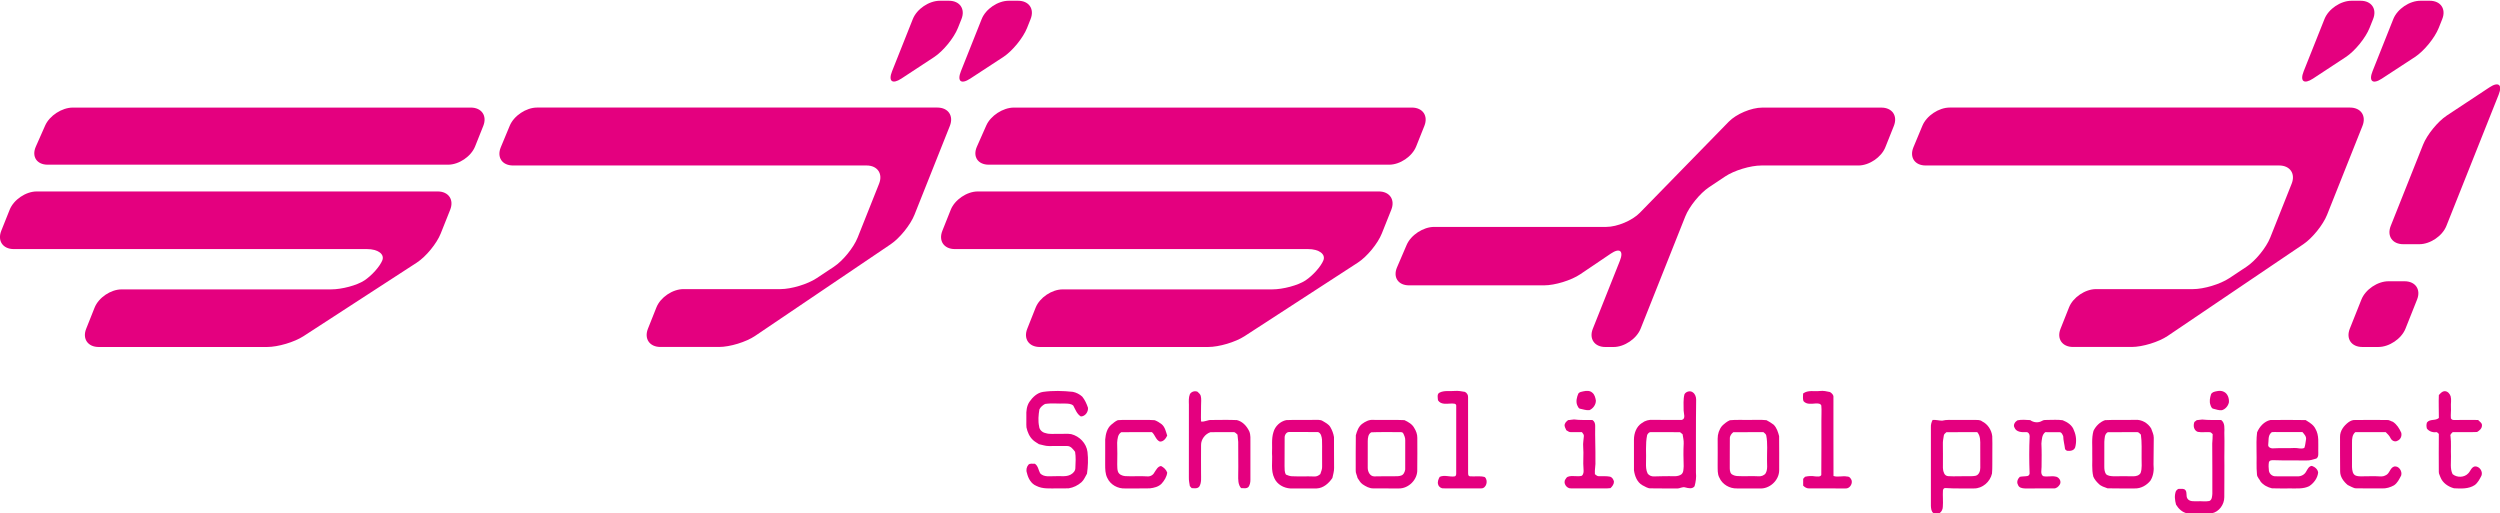
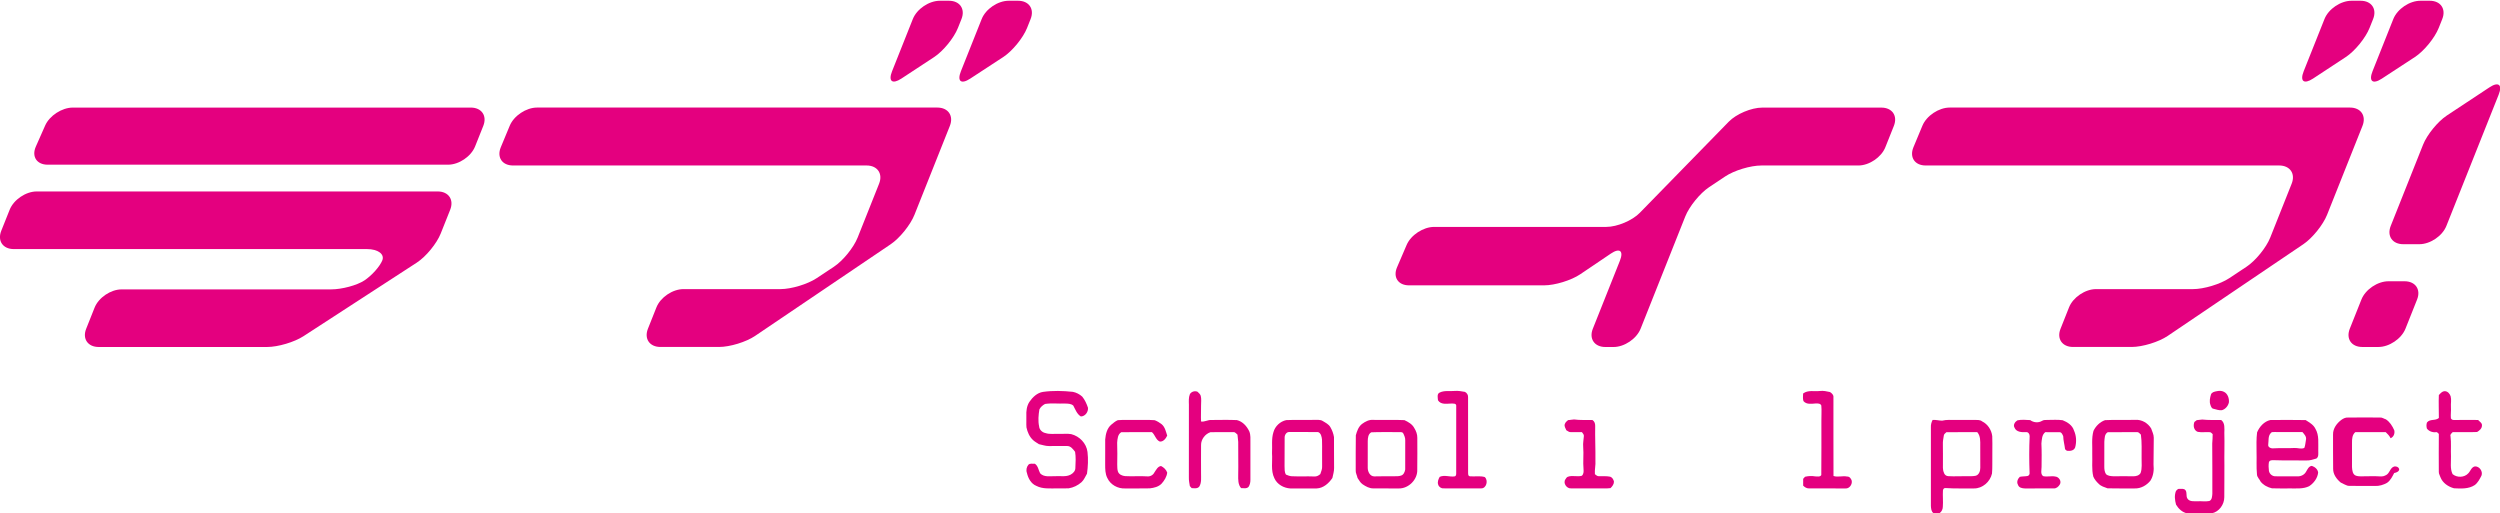
<svg xmlns="http://www.w3.org/2000/svg" version="1.1" id="图层_1" x="0px" y="0px" width="582.61px" height="119.66px" viewBox="5.381 8.292 582.61 119.66" enable-background="new 5.381 8.292 582.61 119.66" xml:space="preserve">
  <g>
    <g id="layer1" transform="translate(-120.429,-704.73)">
      <g id="g89722" transform="matrix(2.922,0,0,-2.922,178.437,723.331)">
        <path id="path89724" fill="#E4007F" d="M19.881-8.149c-0.319-0.802-1.289-1.458-2.156-1.458H-14.21     c-0.866,0-1.291,0.646-0.946,1.435l0.744,1.682c0.348,0.793,1.342,1.438,2.21,1.438h31.739c0.868,0,1.317-0.657,0.998-1.458     L19.881-8.149z M17.139-15.096c-0.319-0.802-1.173-1.841-1.897-2.314L6.19-23.287c-0.727-0.471-2.03-0.859-2.898-0.859H-10.14     c-0.868,0-1.317,0.656-0.996,1.456l0.67,1.684c0.319,0.798,1.288,1.454,2.156,1.454H8.392c0.868,0,2.062,0.322,2.655,0.711     c0.594,0.392,1.239,1.115,1.435,1.607c0.194,0.496-0.353,0.897-1.222,0.897h-28.173c-0.868,0-1.316,0.655-0.998,1.456     l0.672,1.682c0.318,0.8,1.287,1.458,2.155,1.458h31.981c0.868,0,1.316-0.658,0.998-1.458L17.139-15.096L17.139-15.096z" />
      </g>
      <g id="g89726" transform="matrix(2.922,0,0,-2.922,231.154,731.601)">
        <path id="path89728" fill="#E4007F" d="M36.879-10.777c-0.319-0.801-1.167-1.849-1.882-2.337L24.174-20.43     c-0.715-0.486-2.01-0.884-2.881-0.884h-4.67c-0.87,0-1.317,0.656-0.998,1.456l0.678,1.704c0.321,0.802,1.29,1.454,2.158,1.454     h7.733c0.866,0,2.167,0.393,2.887,0.872l1.377,0.913c0.722,0.478,1.573,1.525,1.892,2.327l1.709,4.293     c0.32,0.799-0.13,1.455-0.996,1.455H4.866c-0.87,0-1.307,0.652-0.979,1.45l0.716,1.722C4.933-2.873,5.912-2.22,6.78-2.22h31.927     c0.868,0,1.314-0.659,0.998-1.46L36.879-10.777z" />
      </g>
      <g id="g89730" transform="matrix(2.922,0,0,-2.922,291.361,723.331)">
-         <path id="path89732" fill="#E4007F" d="M56.291-8.149c-0.319-0.802-1.287-1.458-2.156-1.458H22.201     c-0.867,0-1.294,0.646-0.946,1.435l0.744,1.682c0.347,0.793,1.342,1.438,2.21,1.438h31.739c0.867,0,1.317-0.657,0.997-1.458     L56.291-8.149z M53.549-15.096c-0.32-0.802-1.175-1.841-1.9-2.314l-9.051-5.877c-0.727-0.471-2.029-0.859-2.898-0.859H26.269     c-0.868,0-1.316,0.656-0.996,1.456l0.668,1.684c0.32,0.798,1.29,1.454,2.158,1.454h16.703c0.866,0,2.062,0.322,2.655,0.711     c0.592,0.392,1.237,1.115,1.434,1.607c0.196,0.496-0.355,0.897-1.222,0.897H19.498c-0.87,0-1.317,0.655-0.998,1.456l0.67,1.682     c0.321,0.8,1.289,1.458,2.158,1.458H53.31c0.866,0,1.316-0.658,0.996-1.458L53.549-15.096L53.549-15.096z" />
-       </g>
+         </g>
      <g id="g89734" transform="matrix(2.922,0,0,-2.922,347.657,723.43)">
        <path id="path89736" fill="#E4007F" d="M74.443-8.181c-0.318-0.8-1.288-1.456-2.155-1.456h-7.733     c-0.867,0-2.166-0.391-2.886-0.874l-1.293-0.862c-0.72-0.482-1.571-1.53-1.89-2.329l-3.563-8.955     c-0.321-0.799-1.292-1.456-2.158-1.456H52.11c-0.866,0-1.317,0.658-0.997,1.456l2.156,5.415c0.319,0.8-0.007,1.061-0.724,0.575     l-2.439-1.647c-0.719-0.484-2.014-0.882-2.882-0.882h-10.77c-0.868,0-1.297,0.651-0.955,1.441l0.764,1.78     c0.34,0.795,1.328,1.44,2.196,1.44h13.727c0.869,0,2.072,0.506,2.674,1.124l7.093,7.265c0.602,0.619,1.806,1.126,2.671,1.126     h9.503c0.867,0,1.315-0.657,0.996-1.458L74.443-8.181z" />
      </g>
      <g id="g89738" transform="matrix(2.922,0,0,-2.922,400.66,731.601)">
        <path id="path89740" fill="#E4007F" d="M91.532-10.777c-0.321-0.801-1.167-1.849-1.884-2.337L78.827-20.43     c-0.717-0.486-2.012-0.884-2.881-0.884h-4.673c-0.868,0-1.317,0.656-0.995,1.456l0.677,1.704     c0.319,0.802,1.291,1.454,2.155,1.454h7.734c0.867,0,2.167,0.393,2.89,0.872l1.376,0.913c0.721,0.478,1.574,1.525,1.892,2.327     l1.707,4.293c0.322,0.799-0.128,1.455-0.996,1.455H59.518c-0.866,0-1.305,0.652-0.976,1.45l0.717,1.722     c0.33,0.795,1.309,1.448,2.177,1.448H93.36c0.869,0,1.317-0.659,0.998-1.46L91.532-10.777z" />
      </g>
      <g id="g89742" transform="matrix(2.922,0,0,-2.922,414.978,732.939)">
        <path id="path89744" fill="#E4007F" d="M96.149-11.202c-0.319-0.803-1.29-1.458-2.158-1.458h-1.283     c-0.869,0-1.318,0.656-0.998,1.458l2.579,6.478c0.318,0.8,1.17,1.846,1.892,2.324l3.403,2.249     c0.72,0.478,1.053,0.214,0.732-0.588L96.149-11.202z M92.885-19.401c-0.321-0.8-1.292-1.456-2.158-1.456h-1.285     c-0.868,0-1.315,0.656-0.997,1.456l0.928,2.33c0.319,0.801,1.288,1.455,2.156,1.455h1.286c0.866,0,1.316-0.655,0.998-1.455     L92.885-19.401z" />
      </g>
      <g id="g89746" transform="matrix(2.922,0,0,-2.922,236.373,709.017)">
        <path id="path89748" fill="#E4007F" d="M38.561-3.6c-0.318-0.8-1.171-1.844-1.893-2.32l-2.622-1.722     c-0.724-0.472-1.054-0.21-0.736,0.592l1.655,4.163c0.32,0.801,1.289,1.456,2.157,1.456h0.724c0.867,0,1.317-0.656,0.999-1.456     L38.561-3.6z" />
      </g>
      <g id="g89750" transform="matrix(2.922,0,0,-2.922,244.669,709.017)">
        <path id="path89752" fill="#E4007F" d="M41.236-3.6c-0.319-0.8-1.173-1.844-1.895-2.316l-2.646-1.73     c-0.724-0.473-1.054-0.206-0.734,0.596l1.657,4.163c0.319,0.801,1.289,1.456,2.156,1.456h0.748c0.868,0,1.316-0.656,0.998-1.456     L41.236-3.6z" />
      </g>
      <g id="g89754" transform="matrix(2.922,0,0,-2.922,405.761,709.017)">
        <path id="path89756" fill="#E4007F" d="M93.176-3.6c-0.318-0.8-1.171-1.844-1.895-2.32l-2.619-1.722     c-0.725-0.472-1.057-0.21-0.738,0.592l1.658,4.163c0.317,0.801,1.29,1.456,2.156,1.456h0.725c0.87,0,1.317-0.656,0.998-1.456     L93.176-3.6z" />
      </g>
      <g id="g89758" transform="matrix(2.922,0,0,-2.922,414.057,709.017)">
        <path id="path89760" fill="#E4007F" d="M95.852-3.6c-0.318-0.8-1.173-1.844-1.895-2.316l-2.646-1.73     c-0.725-0.473-1.056-0.206-0.736,0.596l1.657,4.163c0.321,0.801,1.292,1.456,2.158,1.456h0.748c0.868,0,1.317-0.656,0.998-1.456     L95.852-3.6z" />
      </g>
    </g>
    <g>
      <path fill="#E4007F" d="M248.921,102.434c1.52-0.238,3.058-0.039,4.584-0.097c0.678,0.017,1.466-0.006,2,0.479    c0.487,0.906,0.843,1.967,1.762,2.531c1.012-0.017,1.746-1.053,1.662-2.017c-0.306-0.929-0.724-1.849-1.343-2.608    c-0.611-0.555-1.383-0.955-2.191-1.113c-2.305-0.24-4.649-0.313-6.952,0.014c-1.361,0.207-2.414,1.23-3.172,2.334    c-0.624,0.959-0.761,2.154-0.706,3.277c0.04,0.888-0.048,1.779,0.026,2.664c0.228,1.095,0.699,2.186,1.527,2.949    c0.408,0.389,0.915,0.635,1.371,0.959c0.772,0.142,1.516,0.455,2.311,0.435c1.43,0,2.86-0.015,4.291-0.003    c0.844-0.012,1.366,0.755,1.833,1.354c0.202,1.227,0.126,2.479,0.063,3.713c0.035,0.723-0.522,1.291-1.108,1.603    c-1.112,0.588-2.39,0.265-3.585,0.358c-1.172-0.033-2.608,0.301-3.514-0.668c-0.405-0.746-0.456-1.701-1.219-2.226    c-0.505,0.049-1.145-0.187-1.535,0.247c-0.423,0.516-0.568,1.261-0.327,1.895c0.281,1.248,0.974,2.529,2.204,3.016    c1.47,0.761,3.161,0.568,4.753,0.588c0.927-0.016,1.859,0.035,2.79-0.025c1.086-0.175,2.121-0.677,2.952-1.41    c0.592-0.543,0.9-1.31,1.297-1.998c0.235-1.675,0.316-3.384,0.117-5.066c-0.252-2.023-1.875-3.672-3.794-4.153    c-0.926-0.157-1.866-0.024-2.796-0.067c-1.071-0.041-2.171,0.164-3.212-0.181c-0.733-0.144-1.41-0.762-1.471-1.544    c-0.279-1.307-0.154-2.663,0.061-3.967C247.871,103.145,248.382,102.721,248.921,102.434z" />
      <path fill="#E4007F" d="M347.967,119.294c-0.533-0.036-0.438-0.66-0.453-1.046c-0.014-5.789,0.008-11.578-0.008-17.367    c0.049-0.529-0.271-1.039-0.736-1.264c-0.783-0.146-1.582-0.283-2.383-0.217c-1.164,0.117-2.408-0.166-3.498,0.377    c-0.686,0.306-0.436,1.201-0.391,1.8c0.678,1.099,2.088,0.771,3.159,0.756c0.376,0.033,1.034-0.076,1.09,0.452    c0.004,5.222,0.01,10.445-0.005,15.667c0,0.315,0.031,0.799-0.376,0.86c-1.161,0.176-2.347-0.403-3.474,0.109    c-0.301,0.549-0.578,1.192-0.343,1.823c0.159,0.532,0.696,0.896,1.247,0.858c2.905,0.025,5.813,0.017,8.719,0.004    c1.287,0.074,1.764-1.905,0.863-2.649C350.272,119.145,349.098,119.387,347.967,119.294z" />
-       <path fill="#E4007F" d="M373.663,103.555c0.698,0.141,1.397,0.395,2.121,0.322c0.86-0.368,1.526-1.289,1.506-2.246    c-0.115-0.663-0.288-1.402-0.841-1.834c-0.563-0.525-1.403-0.457-2.098-0.304c-0.408,0.09-0.884,0.144-1.147,0.513    c-0.345,0.831-0.608,1.801-0.278,2.678C373.098,103.018,373.225,103.505,373.663,103.555z" />
      <path fill="#E4007F" d="M435.821,119.346c-1.044-0.22-2.133,0.217-3.154-0.129c-0.033-6.111-0.003-12.227-0.015-18.342    c0.069-0.548-0.386-0.957-0.799-1.219c-0.763-0.162-1.547-0.352-2.331-0.247c-1.31,0.157-2.803-0.288-3.938,0.59    c-0.008,0.584-0.105,1.205,0.08,1.762c0.728,0.873,1.938,0.614,2.926,0.55c0.427,0,1.043-0.008,1.235,0.479    c0.121,1.184-0.006,2.382,0.021,3.572c0,4.209,0.019,8.428-0.022,12.636c-0.276,0.494-0.952,0.31-1.414,0.315    c-0.796-0.142-1.597-0.102-2.379,0.086c-0.145,0.16-0.287,0.317-0.43,0.479c-0.015,0.53-0.01,1.063-0.005,1.592    c0.36,0.348,0.805,0.658,1.329,0.639c2.845,0.024,5.693,0.002,8.541,0.014c0.907,0.076,1.622-0.957,1.446-1.813    C436.773,119.811,436.381,119.309,435.821,119.346z" />
      <path fill="#E4007F" d="M523.659,99.604c-0.534-0.287-1.167-0.266-1.74-0.133c-0.488,0.094-1.075,0.221-1.28,0.741    c-0.237,0.779-0.421,1.642-0.133,2.433c0.123,0.366,0.276,0.853,0.718,0.912c0.636,0.154,1.27,0.396,1.934,0.334    c0.838-0.231,1.474-0.986,1.658-1.834C524.894,101.128,524.541,100.027,523.659,99.604z" />
      <path fill="#E4007F" d="M293.638,106.193c-1.993-0.092-3.985-0.029-5.977-0.025c-0.818-0.046-1.558,0.482-2.378,0.355    c-0.072-1.246,0.021-2.494-0.002-3.742c-0.006-0.749,0.116-1.516-0.078-2.252c-0.122-0.406-0.472-0.664-0.754-0.951    c-0.645-0.254-1.402-0.037-1.771,0.564c-0.313,0.773-0.253,1.627-0.231,2.441c-0.006,5.667,0.014,11.333-0.008,17    c-0.024,0.67,0.122,1.323,0.224,1.982c0.143,0.162,0.284,0.32,0.427,0.482c0.605,0.016,1.363,0.188,1.789-0.381    c0.546-0.906,0.387-2.018,0.4-3.029c0.005-2.209-0.027-4.421,0.003-6.629c-0.018-1.334,0.958-2.586,2.185-2.994    c1.807-0.037,3.619-0.015,5.429-0.012c0.375-0.013,0.592,0.378,0.873,0.576c0.025,0.566,0.148,1.124,0.172,1.691    c-0.026,2.578,0.059,5.158-0.002,7.735c-0.009,1.035-0.061,2.222,0.675,3.04c0.578-0.004,1.271,0.186,1.729-0.281    c0.319-0.469,0.444-1.058,0.441-1.623c-0.007-2.894,0.002-5.787,0-8.683c-0.007-0.867,0.078-1.769-0.243-2.59    C295.978,107.643,294.975,106.512,293.638,106.193z" />
-       <path fill="#E4007F" d="M399.928,99.764c-0.597-0.511-1.593-0.266-1.984,0.383c-0.34,1.244-0.188,2.537-0.202,3.806    c0.013,0.71,0.536,1.917-0.409,2.196c-2.23,0.025-4.467,0.017-6.699-0.016c-0.941-0.072-1.879,0.176-2.635,0.754    c-1.27,0.813-1.823,2.362-1.836,3.829c0.01,2.396-0.01,4.789,0.004,7.183c0.191,1.348,0.732,2.777,1.963,3.474    c0.63,0.288,1.221,0.769,1.95,0.726c2.043,0.055,4.091,0.002,6.138,0.028c0.646,0.035,1.23-0.453,1.891-0.249    c0.723,0.186,1.646,0.439,2.181-0.268c0.289-1.031,0.435-2.102,0.321-3.172c0.011-5.662-0.032-11.326,0.047-16.989    C400.659,100.816,400.443,100.146,399.928,99.764z M397.753,116.945c-0.06,0.652,0.011,1.475-0.565,1.914    c-0.84,0.574-1.89,0.384-2.838,0.397c-1.17,0.021-2.343,0.015-3.511,0.063c-0.565,0.031-1.163-0.206-1.491-0.684    c-0.367-0.757-0.396-1.627-0.373-2.453c0.096-2.178-0.186-4.384,0.269-6.533c0.178-0.303,0.438-0.683,0.83-0.646    c2.278-0.005,4.56-0.025,6.836,0.014c0.192,0.162,0.39,0.318,0.593,0.472c0.102,0.719,0.292,1.433,0.255,2.165    C397.654,113.416,397.704,115.182,397.753,116.945z" />
      <path fill="#E4007F" d="M582.144,116.984c-0.831,0.16-1.018,1.095-1.555,1.623c-0.918,1.004-2.638,1.031-3.651,0.175    c-0.614-1.28-0.337-2.743-0.369-4.111c-0.077-1.575,0.095-3.157-0.11-4.726c-0.148-0.428,0.258-0.67,0.501-0.941    c1.895-0.031,3.798,0.045,5.69-0.037c0.533-0.313,1.122-0.799,1.135-1.482c0.081-0.605-0.541-0.928-0.891-1.313    c-1.884-0.057-3.771,0.021-5.652-0.004c-0.282,0.021-0.563-0.125-0.69-0.38c-0.095-0.878,0.076-1.761,0.007-2.64    c-0.059-0.834,0.149-1.682-0.067-2.502c-0.199-0.578-0.651-1.142-1.295-1.188c-0.625-0.04-1.071,0.479-1.456,0.903    c-0.08,1.777,0.014,3.557,0.005,5.334c-0.81,0.727-2.083,0.156-2.778,1.061c-0.151,0.452-0.147,0.969-0.006,1.421    c0.569,0.722,1.462,0.947,2.338,0.826c0.144,0.136,0.289,0.269,0.44,0.401c-0.032,2.953-0.017,5.908-0.006,8.861    c-0.021,0.457,0.269,0.834,0.388,1.258c0.527,1.343,1.818,2.199,3.151,2.56c1.636,0.076,3.403,0.196,4.842-0.754    c0.73-0.552,1.147-1.388,1.561-2.19C584.057,118.152,583.193,116.921,582.144,116.984z" />
      <path fill="#E4007F" d="M275.954,116.893c-0.787,0.097-1.133,0.914-1.548,1.493c-0.293,0.617-0.959,0.978-1.625,0.925    c-1.731-0.125-3.465,0.043-5.196-0.063c-0.658-0.062-1.416-0.356-1.667-1.039c-0.191-0.521-0.146-1.095-0.175-1.644    c0.042-1.7,0.032-3.402-0.016-5.104c0.072-0.883,0.126-1.949,0.967-2.453c2.376-0.02,4.753-0.003,7.132-0.008    c0.739,0.617,0.901,1.795,1.828,2.188c0.818,0.099,1.426-0.703,1.735-1.379c-0.303-0.932-0.504-1.994-1.289-2.654    c-0.492-0.387-1.037-0.709-1.618-0.938c-1.492-0.112-2.994-0.04-4.487-0.059c-1.374,0.021-2.752-0.06-4.125,0.054    c-0.568,0.234-1.038,0.66-1.511,1.045c-0.995,0.834-1.314,2.202-1.419,3.449c-0.018,1.945,0.019,3.895-0.007,5.842    c0.004,1.053,0.002,2.162,0.495,3.119c0.706,1.586,2.467,2.542,4.149,2.455c1.922-0.02,3.843,0.029,5.765-0.023    c0.967-0.111,2.003-0.355,2.719-1.074c0.652-0.722,1.213-1.599,1.331-2.584C277.172,117.749,276.584,117.204,275.954,116.893z" />
      <path fill="#E4007F" d="M315.419,107.841c-0.39-0.69-1.127-1.032-1.771-1.427c-0.588-0.395-1.328-0.223-1.991-0.271    c-2.179,0.056-4.356-0.047-6.532,0.055c-1.384,0.291-2.604,1.416-2.977,2.808c-0.51,1.589-0.229,3.29-0.332,4.931    c0.154,1.93-0.344,3.996,0.55,5.803c0.645,1.453,2.194,2.293,3.716,2.383c2.046-0.003,4.094,0.003,6.139-0.002    c1.564-0.069,2.821-1.186,3.664-2.439c0.157-0.777,0.415-1.544,0.396-2.347c-0.047-2.397,0.015-4.796-0.022-7.19    C316.124,109.334,315.833,108.545,315.419,107.841z M313.068,118.779c-0.396,0.345-0.867,0.604-1.403,0.553    c-1.742-0.07-3.489,0.029-5.233-0.053c-0.481-0.012-0.928-0.213-1.369-0.383c-0.367-0.582-0.302-1.299-0.326-1.957    c0.029-2.207-0.006-4.416,0.021-6.623c-0.041-0.633,0.418-1.412,1.116-1.346c2.227,0.016,4.458-0.023,6.686,0.018    c0.688,0.253,0.825,1.091,0.904,1.738c0.07,2.073-0.021,4.147,0.028,6.225C313.545,117.598,313.256,118.182,313.068,118.779z" />
      <path fill="#E4007F" d="M334.957,108.02c-0.477-0.896-1.411-1.408-2.281-1.818c-2.416-0.121-4.838,0.001-7.254-0.057    c-0.97-0.093-1.869,0.381-2.626,0.944c-0.828,0.63-1.183,1.679-1.446,2.646c-0.06,2.714-0.007,5.434-0.027,8.146    c-0.055,0.643,0.313,1.192,0.427,1.803c0.358,0.508,0.644,1.11,1.174,1.465c0.753,0.506,1.586,0.982,2.521,0.961    c1.976,0.025,3.949,0,5.926,0.014c2.281,0.035,4.423-2.094,4.293-4.432c0.015-2.45,0.043-4.902,0.013-7.356    C335.693,109.505,335.389,108.71,334.957,108.02z M332.856,117.708c-0.094,0.579-0.383,1.271-1.004,1.424    c-0.451,0.162-0.937,0.136-1.404,0.146c-1.608-0.027-3.221,0.027-4.831,0.035c-0.99-0.033-1.497-1.112-1.494-1.994    c-0.004-2.082-0.007-4.162,0.005-6.243c0.014-0.738,0.098-1.642,0.818-2.036c2.136-0.105,4.283-0.01,6.426-0.047    c0.345,0.018,0.814-0.079,1.021,0.287c0.248,0.504,0.491,1.035,0.469,1.617C332.859,113.167,332.874,115.438,332.856,117.708z" />
      <path fill="#E4007F" d="M380.625,119.382c-0.868-0.174-1.759-0.096-2.637-0.112c-0.381,0.028-0.646-0.268-0.924-0.469    c-0.094-1.066,0.211-2.119,0.121-3.188c0.035-2.699-0.104-5.399-0.054-8.094c0.004-0.545-0.174-1.064-0.655-1.352    c-1.426-0.021-2.859,0.066-4.276-0.126c-0.468,0.007-0.923,0.149-1.386,0.149c-0.285,0.242-0.597,0.483-0.729,0.85    c-0.269,0.52,0.133,1.039,0.315,1.511c0.341,0.181,0.648,0.491,1.066,0.444c0.855,0.013,1.717,0,2.574,0.002    c0.188,0.288,0.512,0.561,0.449,0.945c-0.045,0.822-0.238,1.634-0.154,2.461c0.152,1.759-0.088,3.521,0.08,5.275    c0.046,0.521,0.031,1.144-0.413,1.493c-1.063,0.295-2.208-0.172-3.257,0.231c-0.249,0.111-0.41,0.344-0.537,0.572    c-0.646,0.877,0.277,2.213,1.29,2.129c2.099,0.026,4.202,0.002,6.304,0.01c0.965-0.012,1.938,0.046,2.899-0.069    c0.415-0.401,0.799-0.894,0.806-1.507C381.407,120.045,381.118,119.552,380.625,119.382z" />
-       <path fill="#E4007F" d="M418.731,107.275c-0.531-0.395-1.088-0.768-1.682-1.06c-1.354-0.151-2.721-0.032-4.08-0.063    c-1.48,0.033-2.967-0.074-4.439,0.068c-0.698,0.303-1.307,0.805-1.846,1.34c-0.668,0.821-1.02,1.893-1.011,2.955    c0.005,2.076,0.021,4.153-0.004,6.231c0.026,0.955-0.08,1.979,0.394,2.851c0.685,1.596,2.414,2.575,4.101,2.521    c1.739-0.004,3.476-0.005,5.212,0c2.327,0.21,4.62-1.835,4.633-4.227c-0.001-2.653,0.021-5.307-0.015-7.957    C419.751,108.986,419.434,107.986,418.731,107.275z M416.835,118.62c-0.376,0.501-1.037,0.716-1.64,0.666    c-1.616-0.101-3.238,0.046-4.858-0.05c-0.498-0.016-1.007-0.159-1.416-0.452c-0.491-0.47-0.419-1.222-0.427-1.843    c0.029-2.149-0.021-4.301,0.017-6.448c-0.024-0.626,0.354-1.117,0.813-1.484c2.339-0.014,4.678-0.003,7.019-0.006    c0.234,0.238,0.582,0.417,0.654,0.774c0.367,1.856,0.148,3.759,0.181,5.636C417.139,116.482,417.406,117.646,416.835,118.62z" />
      <path fill="#E4007F" d="M469.661,109.938c-0.164-1.437-1.043-2.805-2.345-3.436c-0.543-0.45-1.263-0.314-1.906-0.352    c-1.433-0.008-2.861,0.018-4.29,0c-1.052,0.016-2.115-0.084-3.142,0.176c-0.736-0.012-1.464-0.23-2.21-0.172    c-0.282,0.522-0.431,1.109-0.402,1.707c0,6.109-0.006,12.221,0,18.332c0.033,0.576,0.079,1.308,0.59,1.673    c0.478,0.067,0.97,0.077,1.447,0c0.459-0.317,0.741-0.909,0.743-1.472c0.102-1.271-0.055-2.543,0.029-3.811    c0.021-0.365,0.328-0.645,0.696-0.55c2.171,0.153,4.353,0.054,6.529,0.086c1.975,0.032,3.783-1.544,4.204-3.476    c0.085-0.69,0.055-1.391,0.075-2.082C469.641,114.354,469.74,112.145,469.661,109.938z M465.775,119.168    c-0.608,0.131-1.239,0.087-1.857,0.093c-1.482-0.03-2.971,0.093-4.451,0c-0.505,0.017-0.97-0.354-1.083-0.849    c-0.307-0.701-0.204-1.479-0.215-2.221c-0.01-1.446,0.025-2.896-0.012-4.342c-0.031-0.697,0.104-1.383,0.22-2.064    c0.025-0.361,0.392-0.532,0.606-0.776c2.394-0.018,4.786-0.005,7.182-0.008c0.777,0.876,0.708,2.118,0.701,3.217    c-0.013,1.702-0.005,3.403,0.009,5.103C466.883,118.061,466.57,118.986,465.775,119.168z" />
      <path fill="#E4007F" d="M486.072,106.225c-1.175-0.177-2.362-0.057-3.545-0.07c-0.434,0.023-0.904-0.038-1.277,0.226    c-0.847,0.511-1.966,0.394-2.746-0.187c-0.987-0.051-1.994-0.155-2.97,0.053c-0.546,0.313-1.06,1.053-0.69,1.686    c0.403,1.068,1.727,1.116,2.681,1.072c0.521-0.093,0.87,0.455,0.856,0.928c-0.133,2.889-0.124,5.793-0.013,8.687    c-0.013,0.272-0.211,0.546-0.48,0.599c-0.596,0.121-1.212,0.059-1.803,0.196c-0.485,0.456-0.8,1.231-0.424,1.856    c0.203,0.703,1.019,0.836,1.638,0.85c2.235-0.001,4.471,0.014,6.707-0.008c0.607,0.037,1.111-0.42,1.406-0.922    c0.469-0.754-0.228-1.773-1.036-1.842c-0.943-0.201-1.922,0.137-2.855-0.102c-0.667-0.467-0.363-1.436-0.363-2.131    c0.019-1.825,0.051-3.655-0.038-5.48c0.104-0.923,0.096-2.025,0.907-2.631c1.103,0.003,2.206-0.018,3.31,0.006    c0.482-0.02,0.707,0.557,0.868,0.939c0.017,1.031,0.321,2.02,0.43,3.039c0.135,0.117,0.277,0.234,0.419,0.351    c0.729,0.081,1.644,0.024,1.937-0.801c0.347-1.282,0.277-2.703-0.281-3.916C488.338,107.398,487.185,106.659,486.072,106.225z" />
      <path fill="#E4007F" d="M506.696,108.141c-0.769-1.265-2.193-2.105-3.675-2.008c-2.359,0.075-4.724-0.053-7.079,0.075    c-1.169,0.41-2.15,1.368-2.687,2.494c-0.494,1.752-0.22,3.594-0.289,5.388c0.078,1.762-0.177,3.559,0.251,5.285    c0.283,0.65,0.755,1.202,1.266,1.68c0.547,0.568,1.338,0.772,2.05,1.038c2.1,0.063,4.205,0.007,6.308,0.026    c1.422,0.057,2.8-0.711,3.682-1.817c0.699-1.102,0.861-2.464,0.722-3.747c0.021-2.088,0.029-4.174,0.057-6.26    C507.303,109.525,506.926,108.85,506.696,108.141z M504.229,118.535c-0.351,0.604-1.113,0.767-1.752,0.753    c-1.486-0.06-2.973,0.006-4.46,0c-0.631-0.032-1.35-0.039-1.846-0.504c-0.356-0.532-0.404-1.22-0.396-1.845    c0.013-1.893-0.009-3.785,0.007-5.674c0.079-0.814,0.003-1.787,0.805-2.255c2.279-0.022,4.563-0.021,6.839-0.006    c0.393-0.03,0.605,0.36,0.878,0.579c0.256,1.813,0.143,3.643,0.163,5.464C504.441,116.211,504.632,117.42,504.229,118.535z" />
      <path fill="#E4007F" d="M523.749,109.188c0.011-1.028,0.194-2.326-0.74-3.021c-1.47-0.007-2.948,0.053-4.415-0.105    c-0.427,0.032-0.845,0.115-1.269,0.141c-0.188,0.138-0.37,0.277-0.548,0.418c-0.34,0.84-0.151,1.972,0.776,2.314    c0.896,0.164,1.831,0.012,2.745,0.072c0.326-0.046,0.501,0.283,0.734,0.457c0.012,0.73-0.057,1.457-0.103,2.184    c0.062,3.908-0.002,7.813,0.026,11.722c-0.055,0.588-0.064,1.419-0.696,1.674c-0.914,0.194-1.854,0.002-2.781,0.063    c-0.772-0.022-1.752,0.144-2.285-0.563c-0.521-0.664,0.059-1.776-0.757-2.231c-0.46-0.184-0.986-0.056-1.469-0.08    c-0.163,0.149-0.32,0.304-0.476,0.453c-0.423,1.037-0.278,2.157,0.006,3.207c0.573,0.959,1.456,1.803,2.568,2.023    c1.925,0.042,3.854,0.059,5.78-0.007c1.686-0.345,2.903-2.039,2.896-3.763c0.056-2.467-0.017-4.934,0.025-7.401    C523.717,114.225,523.829,111.705,523.749,109.188z" />
      <path fill="#E4007F" d="M544.955,108.178c-0.464-0.945-1.414-1.445-2.254-1.99c-2.742-0.052-5.488-0.035-8.229-0.012    c-1.431,0.315-2.534,1.54-3.089,2.877c-0.187,1.488-0.144,2.99-0.128,4.487c0.06,1.771-0.075,3.551,0.099,5.317    c0.029,0.668,0.605,1.104,0.86,1.686c0.649,0.811,1.64,1.316,2.634,1.549c1.428,0.063,2.859,0.012,4.29,0.025    c1.461-0.016,3.011,0.15,4.368-0.514c1.075-0.703,1.954-1.846,2.105-3.162c-0.066-0.782-0.77-1.348-1.461-1.578    c-0.725,0.046-1.024,0.824-1.356,1.363c-0.384,0.709-1.199,1.106-1.979,1.076c-1.731-0.031-3.464,0.021-5.193-0.012    c-0.715-0.014-1.344-0.539-1.479-1.254c-0.08-0.666-0.119-1.35-0.008-2.014c0.146-0.48,0.683-0.508,1.101-0.486    c2.541,0.093,5.091,0.025,7.637,0.063c0.798,0.043,1.566-0.223,2.329-0.445c0.592-0.416,0.425-1.178,0.44-1.803    C545.596,111.617,545.897,109.736,544.955,108.178z M542.787,110.695c-0.144,0.66-0.139,1.354-0.398,1.982    c-0.745,0.342-1.545-0.035-2.314,0.016c-1.615,0.097-3.23-0.021-4.84,0.078c-0.553,0.08-1.392-0.213-1.256-0.91    c0.13-0.881-0.073-1.926,0.584-2.631c0.177-0.299,0.554-0.25,0.851-0.256c2.177,0.008,4.354-0.009,6.535,0.008    C542.352,109.463,542.908,109.999,542.787,110.695z" />
-       <path fill="#E4007F" d="M563.355,117.002c-1.04,0.287-1.054,1.696-2.032,2.064c-0.512,0.315-1.13,0.26-1.697,0.231    c-0.813-0.062-1.627,0.013-2.437-0.021c-0.917-0.028-1.861,0.156-2.753-0.123c-0.811-0.275-0.891-1.28-0.937-2.018    c-0.008-1.89,0.009-3.783,0.004-5.673c-0.017-0.873,0.051-1.866,0.771-2.463c2.36,0.003,4.724-0.008,7.086,0.005    c0.44,0.415,0.873,0.852,1.135,1.416c0.283,0.59,1.039,0.956,1.63,0.574c0.714-0.299,1.028-1.092,0.859-1.835    c-0.438-1.004-1.03-1.952-1.953-2.565c-0.471-0.13-0.878-0.479-1.387-0.422c-2.484-0.031-4.972-0.013-7.454,0.004    c-0.56-0.043-1.063,0.211-1.51,0.52c-1.077,0.802-1.997,2.006-1.97,3.424c0.016,2.66-0.017,5.322,0.025,7.984    c-0.025,1.309,0.813,2.429,1.767,3.221c0.558,0.271,1.11,0.59,1.71,0.764c2.103,0.068,4.21,0.008,6.313,0.032    c0.961,0.039,1.92-0.254,2.76-0.722c0.807-0.539,1.232-1.452,1.675-2.291C565.264,118.125,564.436,116.824,563.355,117.002z" />
+       <path fill="#E4007F" d="M563.355,117.002c-1.04,0.287-1.054,1.696-2.032,2.064c-0.512,0.315-1.13,0.26-1.697,0.231    c-0.813-0.062-1.627,0.013-2.437-0.021c-0.917-0.028-1.861,0.156-2.753-0.123c-0.811-0.275-0.891-1.28-0.937-2.018    c-0.008-1.89,0.009-3.783,0.004-5.673c-0.017-0.873,0.051-1.866,0.771-2.463c2.36,0.003,4.724-0.008,7.086,0.005    c0.44,0.415,0.873,0.852,1.135,1.416c0.714-0.299,1.028-1.092,0.859-1.835    c-0.438-1.004-1.03-1.952-1.953-2.565c-0.471-0.13-0.878-0.479-1.387-0.422c-2.484-0.031-4.972-0.013-7.454,0.004    c-0.56-0.043-1.063,0.211-1.51,0.52c-1.077,0.802-1.997,2.006-1.97,3.424c0.016,2.66-0.017,5.322,0.025,7.984    c-0.025,1.309,0.813,2.429,1.767,3.221c0.558,0.271,1.11,0.59,1.71,0.764c2.103,0.068,4.21,0.008,6.313,0.032    c0.961,0.039,1.92-0.254,2.76-0.722c0.807-0.539,1.232-1.452,1.675-2.291C565.264,118.125,564.436,116.824,563.355,117.002z" />
    </g>
  </g>
</svg>